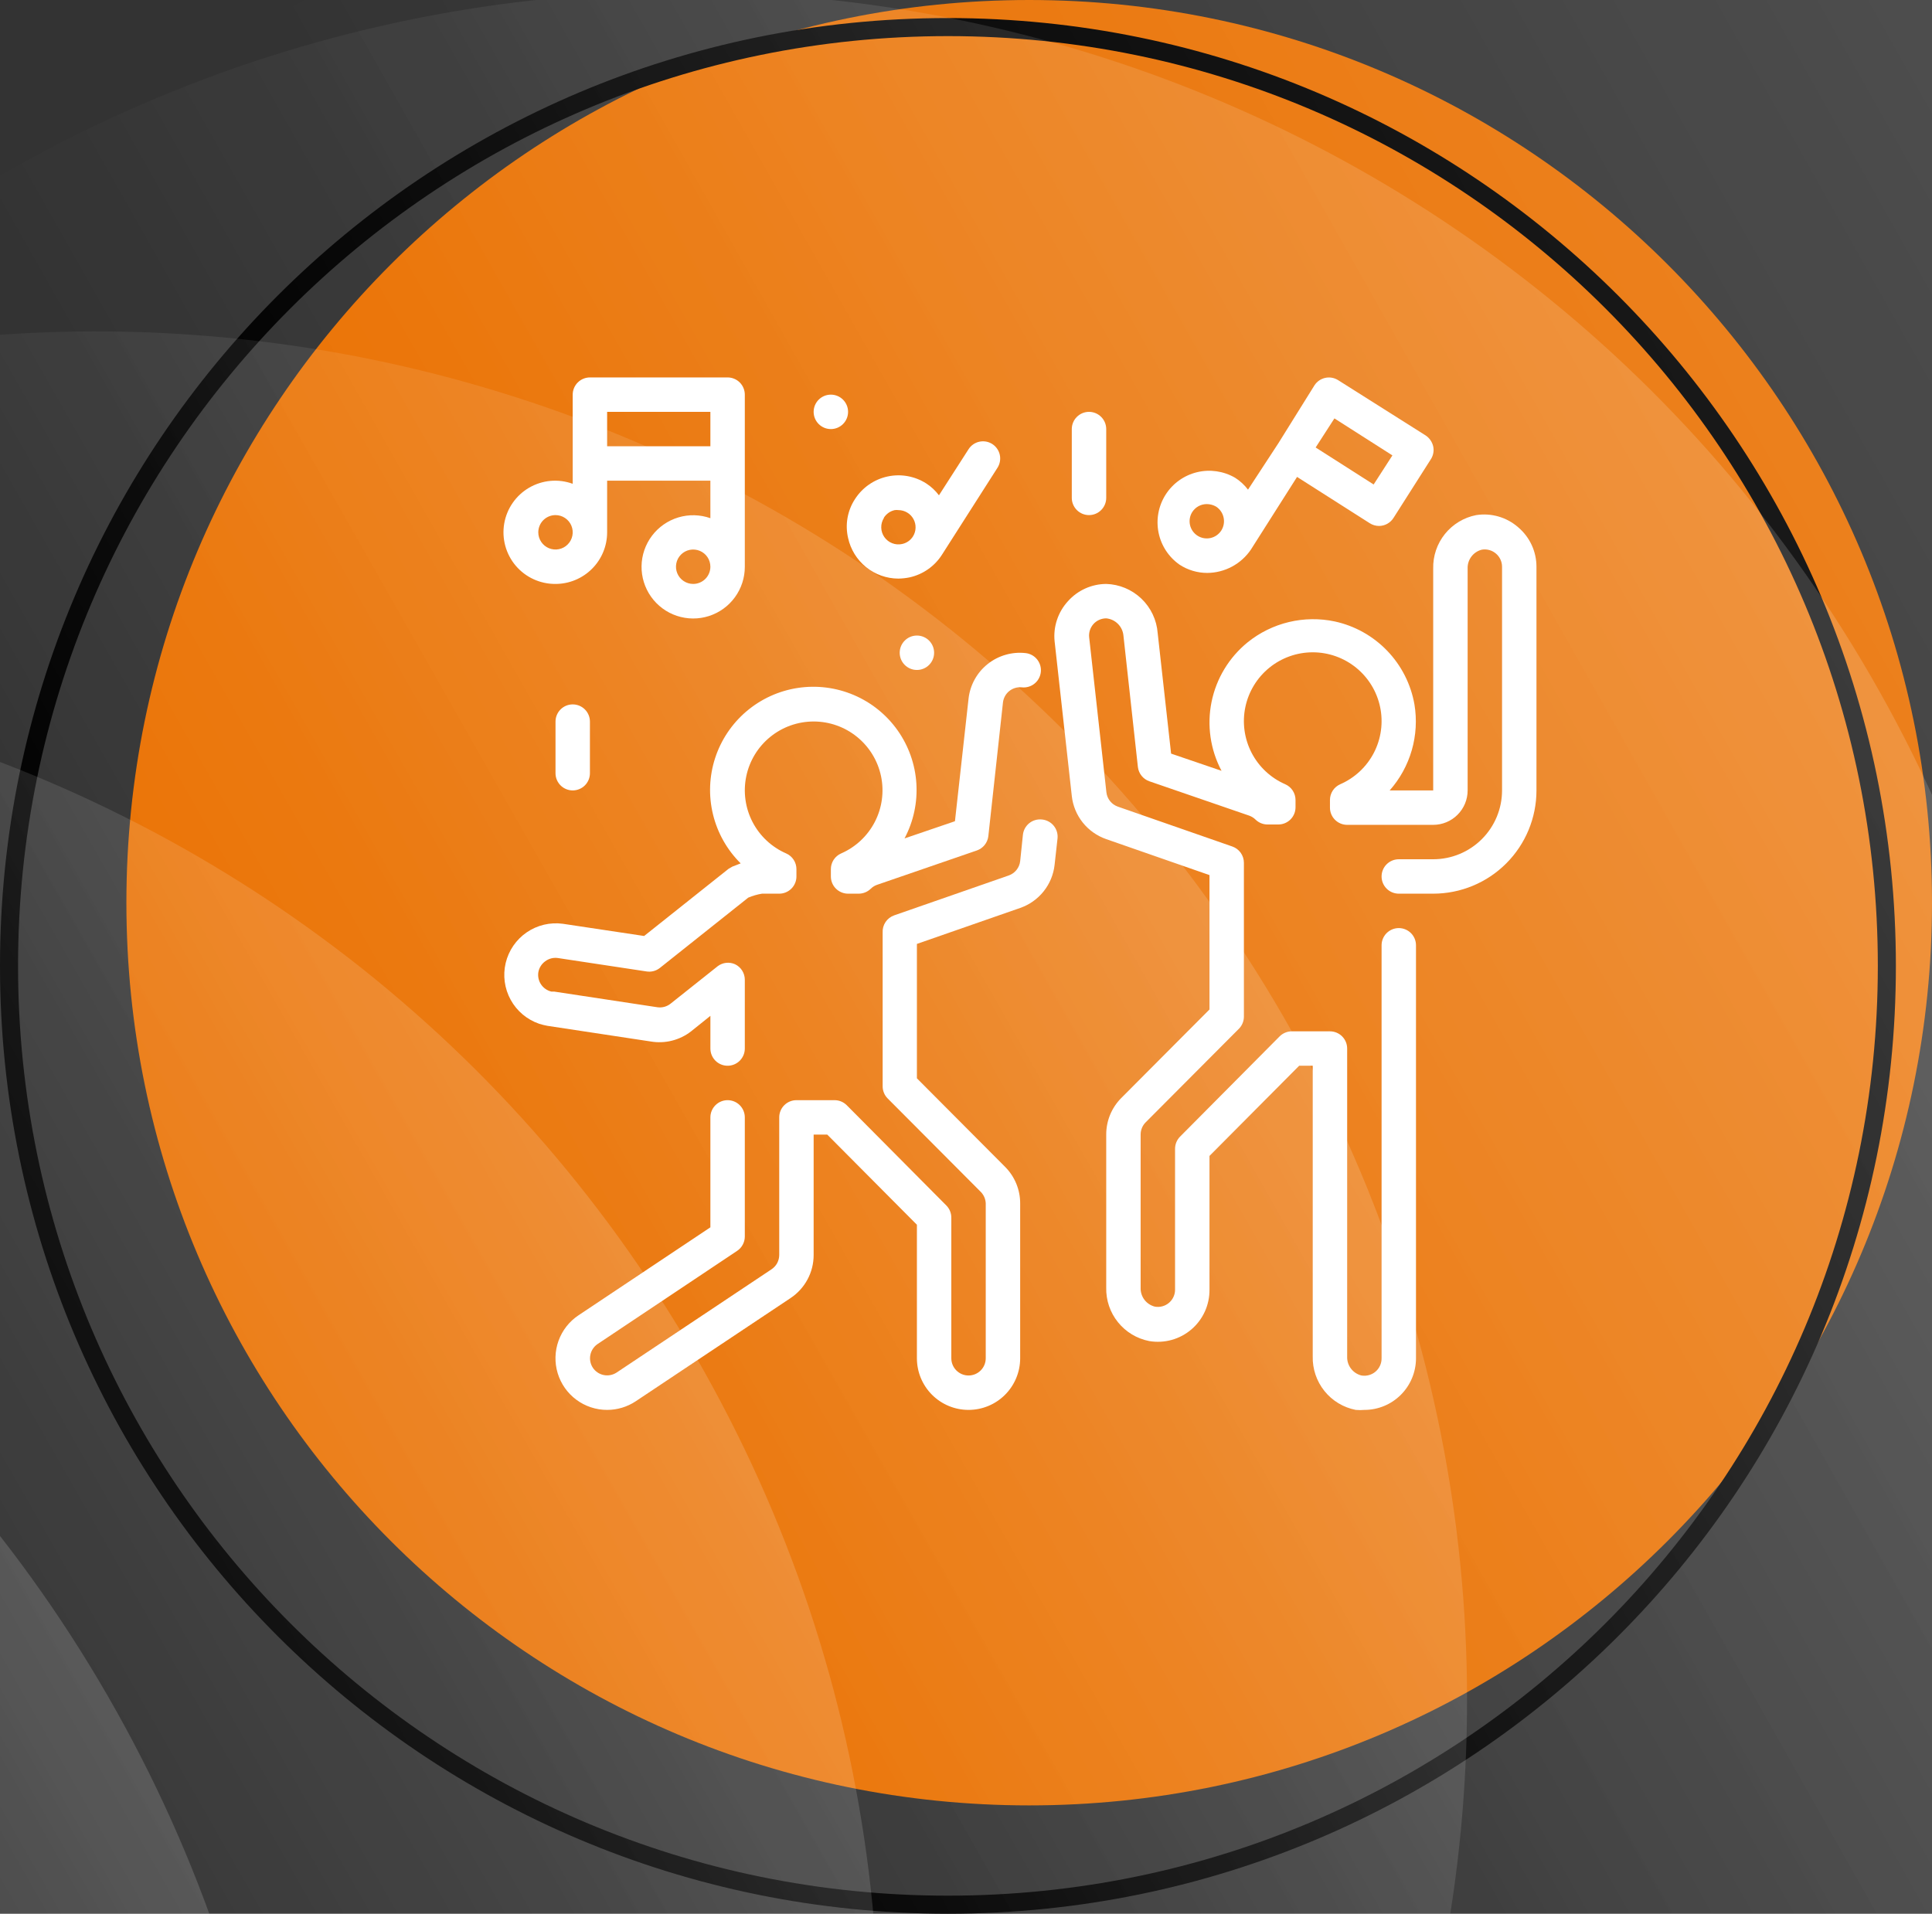
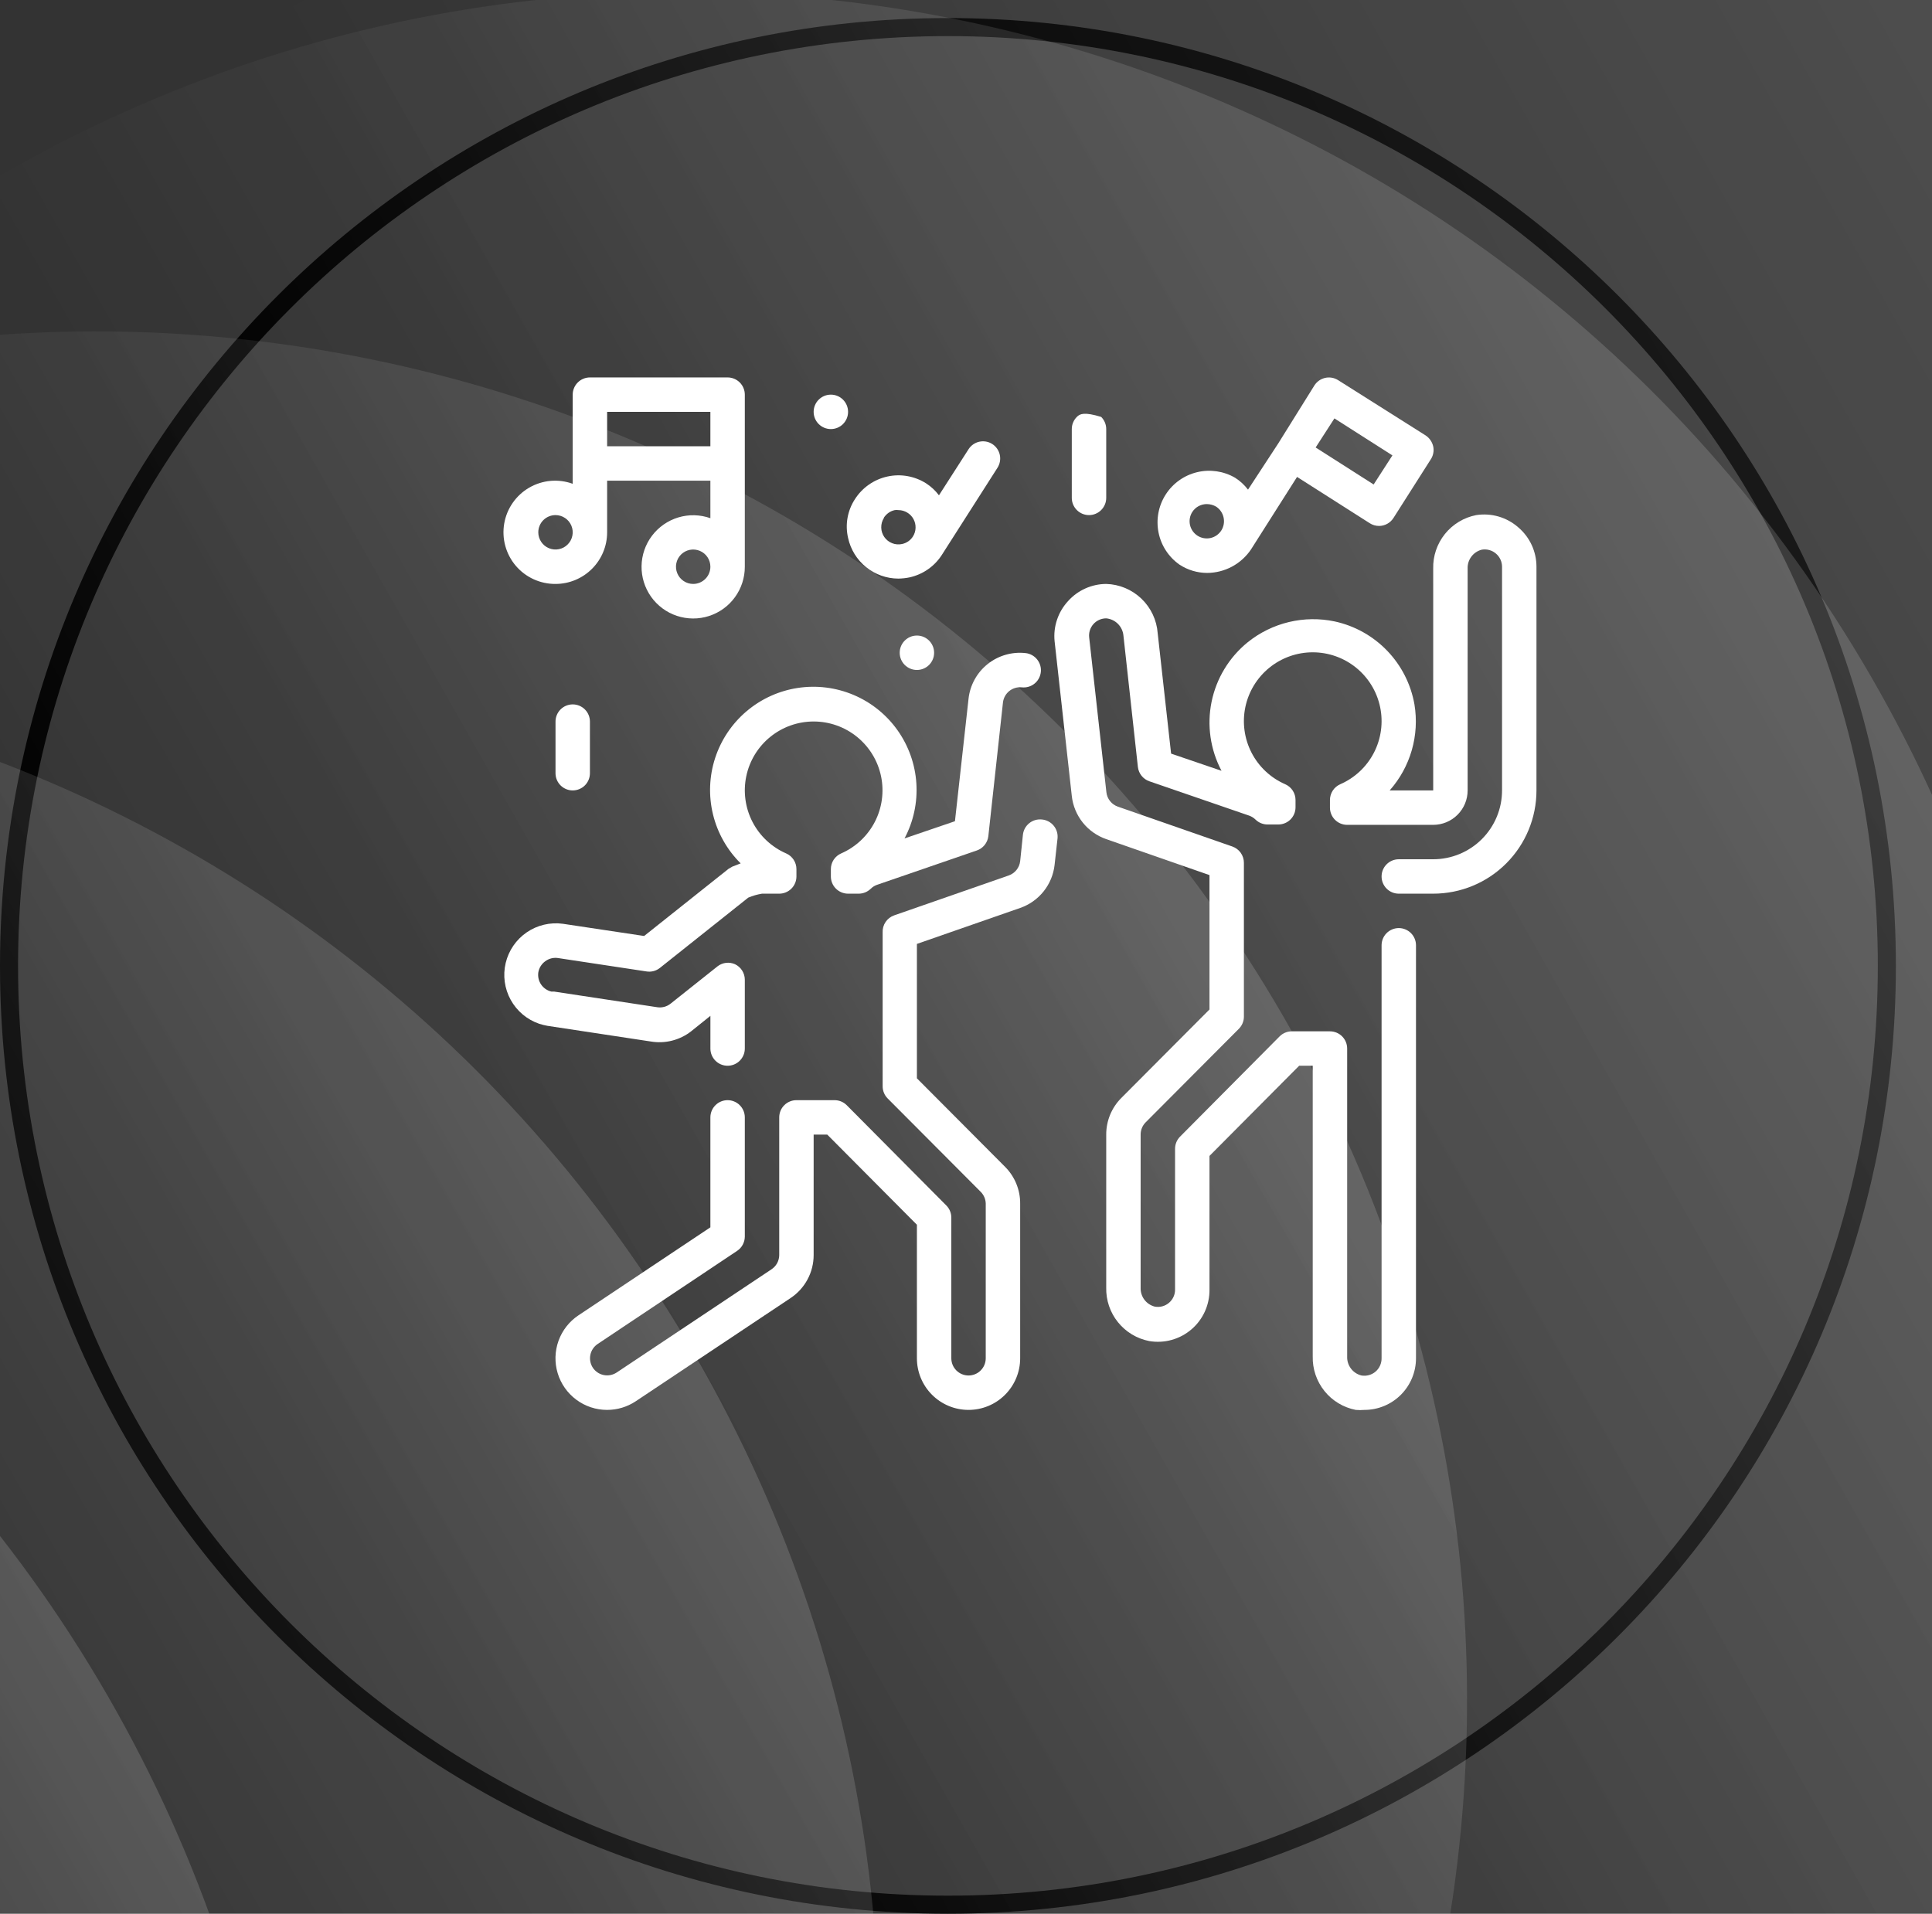
<svg xmlns="http://www.w3.org/2000/svg" width="107" height="106" viewBox="0 0 107 106" fill="none">
  <rect x="0" y="0" width="107" height="106" fill="#333333" stroke="none" />
  <g clip-path="url(#clip0_3407_5276)">
-     <path d="M107 50C107 77.614 84.614 100 57 100C29.386 100 7 77.614 7 50C7 22.386 29.386 0 57 0C84.614 0 107 22.386 107 50Z" fill="#EA7203" />
    <path fill-rule="evenodd" clip-rule="evenodd" d="M52.5 105C80.943 105 104 81.943 104 53.5C104 25.057 80.943 2 52.5 2C24.057 2 1 25.057 1 53.5C1 81.943 24.057 105 52.5 105ZM52.5 106C81.495 106 105 82.495 105 53.5C105 24.505 81.495 1 52.5 1C23.505 1 0 24.505 0 53.5C0 82.495 23.505 106 52.5 106Z" fill="black" />
    <path d="M57.71 45.392C57.585 45.378 57.458 45.388 57.337 45.423C57.215 45.458 57.102 45.516 57.004 45.595C56.906 45.674 56.824 45.772 56.763 45.883C56.703 45.993 56.665 46.115 56.652 46.24L56.5 47.699C56.48 47.876 56.41 48.045 56.299 48.184C56.187 48.324 56.039 48.43 55.871 48.49L49.523 50.701C49.327 50.769 49.159 50.899 49.044 51.071C48.929 51.243 48.873 51.447 48.884 51.654V60.166C48.883 60.291 48.907 60.415 48.955 60.531C49.002 60.648 49.072 60.753 49.161 60.842L54.327 66.027C54.49 66.197 54.585 66.421 54.593 66.656V75.234C54.593 75.487 54.493 75.73 54.314 75.908C54.136 76.087 53.893 76.188 53.64 76.188C53.388 76.188 53.145 76.087 52.966 75.908C52.788 75.73 52.687 75.487 52.687 75.234V67.447C52.688 67.322 52.664 67.198 52.616 67.082C52.569 66.965 52.499 66.86 52.411 66.771L46.892 61.214C46.803 61.126 46.697 61.056 46.581 61.008C46.465 60.961 46.341 60.937 46.215 60.938H44.109C43.856 60.938 43.614 61.038 43.435 61.217C43.256 61.395 43.156 61.638 43.156 61.891V69.516C43.155 69.673 43.115 69.827 43.041 69.965C42.966 70.103 42.858 70.22 42.727 70.307L34.149 76.025C33.939 76.163 33.683 76.213 33.436 76.163C33.19 76.113 32.973 75.968 32.834 75.759C32.696 75.549 32.646 75.292 32.696 75.046C32.746 74.8 32.892 74.583 33.1 74.443L40.821 69.287C40.952 69.201 41.06 69.083 41.134 68.945C41.209 68.807 41.249 68.653 41.25 68.496V61.891C41.25 61.638 41.149 61.395 40.971 61.217C40.792 61.038 40.549 60.938 40.297 60.938C40.044 60.938 39.801 61.038 39.623 61.217C39.444 61.395 39.343 61.638 39.343 61.891V67.981L32.042 72.852C31.53 73.191 31.142 73.687 30.933 74.265C30.725 74.843 30.708 75.472 30.886 76.061C31.063 76.649 31.425 77.164 31.919 77.53C32.412 77.897 33.01 78.094 33.625 78.094C34.187 78.094 34.738 77.928 35.207 77.617L43.785 71.898C44.178 71.638 44.5 71.283 44.723 70.868C44.946 70.452 45.062 69.987 45.062 69.516V62.844H45.815L50.781 67.838V75.234C50.781 75.993 51.082 76.72 51.618 77.256C52.155 77.793 52.882 78.094 53.64 78.094C54.399 78.094 55.126 77.793 55.662 77.256C56.198 76.72 56.5 75.993 56.5 75.234V66.656C56.502 65.9 56.203 65.173 55.67 64.636L50.781 59.727V52.283L56.5 50.291C57.01 50.114 57.46 49.797 57.797 49.375C58.135 48.954 58.346 48.445 58.406 47.908L58.568 46.45C58.582 46.324 58.572 46.196 58.536 46.075C58.501 45.953 58.441 45.839 58.361 45.741C58.282 45.642 58.183 45.561 58.071 45.501C57.959 45.441 57.836 45.404 57.71 45.392Z" fill="white" />
    <path d="M38.276 57.125L39.344 56.267V58.078C39.344 58.331 39.444 58.573 39.623 58.752C39.802 58.931 40.044 59.031 40.297 59.031C40.55 59.031 40.792 58.931 40.971 58.752C41.15 58.573 41.25 58.331 41.25 58.078V54.266C41.25 54.086 41.198 53.91 41.102 53.758C41.006 53.606 40.869 53.485 40.707 53.408C40.553 53.339 40.384 53.313 40.216 53.331C40.049 53.35 39.889 53.412 39.754 53.513L37.142 55.59C37.04 55.672 36.922 55.732 36.796 55.767C36.67 55.801 36.538 55.809 36.408 55.791L30.689 54.923H30.537C30.306 54.868 30.104 54.73 29.97 54.534C29.836 54.339 29.78 54.1 29.813 53.865C29.853 53.616 29.99 53.394 30.194 53.246C30.396 53.094 30.649 53.029 30.899 53.065L35.808 53.808C35.937 53.828 36.068 53.822 36.194 53.789C36.321 53.756 36.439 53.698 36.542 53.617L41.441 49.719C41.685 49.616 41.941 49.542 42.203 49.5H43.156C43.409 49.5 43.652 49.399 43.83 49.221C44.009 49.042 44.109 48.8 44.109 48.547V48.146C44.11 47.96 44.056 47.778 43.955 47.622C43.853 47.467 43.708 47.344 43.538 47.27C42.735 46.919 42.077 46.303 41.675 45.525C41.273 44.747 41.152 43.854 41.331 42.996C41.51 42.139 41.978 41.369 42.658 40.817C43.338 40.264 44.187 39.963 45.063 39.963C45.938 39.963 46.788 40.264 47.467 40.817C48.147 41.369 48.616 42.139 48.795 42.996C48.974 43.854 48.852 44.747 48.45 45.525C48.048 46.303 47.39 46.919 46.588 47.27C46.417 47.344 46.272 47.467 46.17 47.622C46.069 47.778 46.015 47.96 46.016 48.146V48.547C46.016 48.8 46.116 49.042 46.295 49.221C46.474 49.399 46.716 49.5 46.969 49.5H47.56C47.805 49.499 48.041 49.403 48.218 49.233C48.315 49.136 48.432 49.061 48.561 49.014L54.098 47.108C54.269 47.049 54.419 46.944 54.532 46.804C54.645 46.664 54.716 46.495 54.737 46.316L55.547 38.911C55.576 38.661 55.702 38.432 55.898 38.275C56.095 38.118 56.345 38.045 56.595 38.072C56.72 38.085 56.846 38.074 56.966 38.038C57.086 38.003 57.198 37.944 57.295 37.865C57.393 37.786 57.474 37.689 57.533 37.579C57.593 37.469 57.631 37.348 57.644 37.224C57.671 36.974 57.597 36.723 57.44 36.527C57.283 36.33 57.055 36.204 56.805 36.175C56.431 36.133 56.053 36.164 55.692 36.269C55.33 36.373 54.993 36.547 54.699 36.782C54.405 37.016 54.16 37.306 53.979 37.636C53.797 37.965 53.682 38.327 53.641 38.701L52.888 45.487L50.095 46.44C50.592 45.504 50.819 44.448 50.751 43.39C50.683 42.333 50.322 41.315 49.709 40.45C49.096 39.585 48.255 38.908 47.279 38.494C46.303 38.08 45.231 37.945 44.183 38.105C43.135 38.264 42.153 38.712 41.344 39.398C40.536 40.084 39.934 40.981 39.606 41.989C39.278 42.997 39.237 44.076 39.487 45.106C39.737 46.136 40.268 47.077 41.021 47.822L40.554 48.004L40.345 48.127L35.674 51.844L31.176 51.168C30.472 51.072 29.758 51.241 29.172 51.642C28.586 52.044 28.17 52.649 28.006 53.34C27.842 54.031 27.941 54.758 28.284 55.381C28.626 56.003 29.188 56.475 29.86 56.706C30.01 56.754 30.163 56.792 30.318 56.82L36.036 57.687C36.428 57.754 36.83 57.739 37.216 57.642C37.601 57.545 37.963 57.369 38.276 57.125Z" fill="white" />
    <path d="M84.084 29.208C83.769 28.932 83.398 28.728 82.996 28.611C82.594 28.494 82.172 28.467 81.758 28.531C81.075 28.664 80.46 29.035 80.024 29.577C79.588 30.12 79.358 30.799 79.375 31.495V43.781H76.964C77.533 43.139 77.951 42.378 78.189 41.553C78.426 40.729 78.477 39.862 78.336 39.016C78.139 37.898 77.615 36.865 76.829 36.047C76.043 35.229 75.032 34.663 73.923 34.422C73.084 34.244 72.216 34.256 71.382 34.455C70.548 34.655 69.769 35.037 69.101 35.575C68.072 36.41 67.365 37.577 67.1 38.875C66.836 40.174 67.031 41.524 67.652 42.695L64.859 41.742L64.116 35.07C64.062 34.343 63.741 33.663 63.214 33.159C62.688 32.656 61.994 32.365 61.266 32.344C60.866 32.346 60.471 32.432 60.107 32.596C59.742 32.76 59.416 32.999 59.15 33.297C58.876 33.594 58.669 33.945 58.541 34.328C58.412 34.71 58.367 35.116 58.407 35.518L59.36 44.096C59.42 44.632 59.631 45.141 59.968 45.563C60.306 45.984 60.756 46.302 61.266 46.479L66.985 48.471V55.914L62.095 60.823C61.562 61.36 61.264 62.087 61.266 62.844V71.317C61.249 72.013 61.478 72.693 61.915 73.235C62.351 73.778 62.965 74.148 63.649 74.281C64.062 74.351 64.486 74.329 64.89 74.217C65.294 74.105 65.668 73.906 65.986 73.633C66.305 73.36 66.559 73.021 66.732 72.638C66.904 72.256 66.99 71.841 66.985 71.422V64.026L71.951 59.031H72.703V75.129C72.686 75.826 72.916 76.505 73.352 77.048C73.788 77.591 74.403 77.961 75.086 78.094C75.245 78.108 75.404 78.108 75.563 78.094C76.321 78.094 77.049 77.793 77.585 77.256C78.121 76.72 78.422 75.993 78.422 75.234V52.359C78.422 52.107 78.322 51.864 78.143 51.685C77.964 51.507 77.722 51.406 77.469 51.406C77.216 51.406 76.974 51.507 76.795 51.685C76.616 51.864 76.516 52.107 76.516 52.359V75.234C76.518 75.374 76.489 75.513 76.431 75.641C76.374 75.768 76.289 75.882 76.182 75.973C76.076 76.064 75.951 76.13 75.815 76.167C75.68 76.204 75.539 76.211 75.401 76.188C75.168 76.131 74.963 75.995 74.819 75.804C74.674 75.613 74.601 75.378 74.61 75.139V58.078C74.61 57.825 74.509 57.583 74.331 57.404C74.152 57.225 73.909 57.125 73.657 57.125H71.55C71.425 57.124 71.3 57.148 71.184 57.196C71.068 57.243 70.963 57.313 70.873 57.401L65.355 62.958C65.266 63.047 65.197 63.153 65.149 63.269C65.102 63.385 65.078 63.509 65.078 63.635V71.422C65.081 71.562 65.052 71.701 64.994 71.828C64.936 71.956 64.851 72.069 64.745 72.16C64.638 72.251 64.513 72.318 64.378 72.355C64.243 72.392 64.101 72.399 63.963 72.375C63.731 72.318 63.525 72.183 63.381 71.992C63.237 71.801 63.163 71.566 63.172 71.326V62.844C63.171 62.718 63.196 62.594 63.243 62.478C63.29 62.362 63.36 62.256 63.449 62.167L68.615 56.982C68.703 56.893 68.773 56.787 68.82 56.671C68.868 56.555 68.892 56.431 68.891 56.305V47.794C68.892 47.595 68.831 47.401 68.717 47.239C68.602 47.077 68.44 46.954 68.252 46.888L61.904 44.677C61.736 44.617 61.588 44.512 61.477 44.372C61.365 44.232 61.296 44.064 61.276 43.886L60.322 35.308C60.307 35.176 60.32 35.043 60.359 34.917C60.399 34.791 60.464 34.674 60.551 34.574C60.64 34.472 60.75 34.391 60.874 34.335C60.997 34.279 61.131 34.25 61.266 34.25C61.511 34.273 61.74 34.381 61.914 34.555C62.088 34.729 62.196 34.958 62.219 35.203L63.02 42.485C63.041 42.664 63.112 42.833 63.225 42.973C63.338 43.113 63.488 43.218 63.658 43.276L69.196 45.182C69.325 45.23 69.442 45.305 69.539 45.401C69.716 45.572 69.951 45.667 70.197 45.668H70.797C71.05 45.668 71.292 45.568 71.471 45.389C71.65 45.211 71.75 44.968 71.75 44.715V44.315C71.751 44.129 71.697 43.947 71.596 43.791C71.494 43.635 71.349 43.513 71.178 43.438C70.376 43.088 69.718 42.472 69.316 41.694C68.914 40.915 68.792 40.022 68.971 39.165C69.15 38.308 69.619 37.538 70.299 36.985C70.978 36.433 71.828 36.131 72.703 36.131C73.579 36.131 74.428 36.433 75.108 36.985C75.788 37.538 76.257 38.308 76.436 39.165C76.615 40.022 76.493 40.915 76.091 41.694C75.689 42.472 75.031 43.088 74.228 43.438C74.058 43.513 73.913 43.635 73.811 43.791C73.71 43.947 73.656 44.129 73.657 44.315V44.734C73.657 44.987 73.757 45.23 73.936 45.408C74.115 45.587 74.357 45.688 74.61 45.688H79.375C79.881 45.688 80.366 45.487 80.723 45.129C81.081 44.772 81.282 44.287 81.282 43.781V31.495C81.272 31.258 81.344 31.024 81.487 30.833C81.629 30.642 81.832 30.506 82.063 30.447C82.203 30.422 82.347 30.429 82.484 30.467C82.62 30.505 82.747 30.573 82.854 30.666C82.959 30.756 83.043 30.867 83.1 30.992C83.158 31.117 83.188 31.253 83.188 31.391V43.781C83.188 44.792 82.786 45.762 82.071 46.477C81.356 47.192 80.386 47.594 79.375 47.594H77.469C77.216 47.594 76.974 47.694 76.795 47.873C76.616 48.052 76.516 48.294 76.516 48.547C76.516 48.8 76.616 49.042 76.795 49.221C76.974 49.4 77.216 49.5 77.469 49.5H79.375C80.892 49.5 82.347 48.898 83.419 47.825C84.492 46.752 85.094 45.298 85.094 43.781V31.391C85.094 30.975 85.004 30.565 84.83 30.188C84.655 29.811 84.401 29.477 84.084 29.208Z" fill="white" />
    <path d="M30.765 32.344C31.524 32.344 32.251 32.042 32.787 31.506C33.324 30.97 33.625 30.243 33.625 29.484V26.625H39.343V28.703C38.771 28.5 38.149 28.485 37.567 28.66C36.986 28.835 36.475 29.191 36.109 29.675C35.743 30.16 35.54 30.749 35.531 31.356C35.522 31.963 35.707 32.557 36.058 33.053C36.409 33.548 36.909 33.919 37.485 34.111C38.062 34.303 38.684 34.307 39.262 34.122C39.841 33.937 40.345 33.572 40.702 33.081C41.06 32.59 41.251 31.998 41.25 31.391V21.859C41.25 21.607 41.149 21.364 40.971 21.185C40.792 21.007 40.549 20.906 40.297 20.906H32.672C32.419 20.906 32.176 21.007 31.998 21.185C31.819 21.364 31.718 21.607 31.718 21.859V26.797C31.325 26.654 30.905 26.599 30.489 26.636C30.072 26.674 29.669 26.802 29.307 27.012C28.945 27.222 28.634 27.509 28.395 27.853C28.156 28.196 27.996 28.588 27.925 29C27.854 29.413 27.875 29.835 27.985 30.239C28.096 30.642 28.293 31.017 28.564 31.336C28.835 31.654 29.172 31.91 29.553 32.084C29.933 32.258 30.347 32.347 30.765 32.344ZM38.39 32.344C38.202 32.344 38.017 32.288 37.861 32.183C37.704 32.078 37.582 31.93 37.51 31.755C37.438 31.581 37.419 31.39 37.456 31.205C37.492 31.02 37.583 30.85 37.716 30.717C37.85 30.583 38.02 30.493 38.204 30.456C38.389 30.419 38.581 30.438 38.755 30.51C38.929 30.582 39.078 30.704 39.183 30.861C39.288 31.018 39.343 31.202 39.343 31.391C39.343 31.643 39.243 31.886 39.064 32.065C38.886 32.243 38.643 32.344 38.39 32.344ZM33.625 22.812H39.343V24.719H33.625V22.812ZM30.765 28.531C30.954 28.531 31.138 28.587 31.295 28.692C31.452 28.797 31.574 28.945 31.646 29.12C31.718 29.294 31.737 29.485 31.7 29.67C31.663 29.855 31.573 30.025 31.439 30.158C31.306 30.292 31.136 30.383 30.951 30.419C30.766 30.456 30.575 30.437 30.401 30.365C30.226 30.293 30.078 30.171 29.973 30.014C29.868 29.857 29.812 29.673 29.812 29.484C29.812 29.232 29.913 28.989 30.091 28.81C30.27 28.632 30.513 28.531 30.765 28.531Z" fill="white" />
    <path d="M65.326 31.276C65.782 31.575 66.315 31.734 66.86 31.734C67.338 31.731 67.809 31.611 68.231 31.385C68.653 31.159 69.013 30.834 69.281 30.438L71.835 26.416L75.858 28.979C76.011 29.078 76.19 29.131 76.372 29.132C76.532 29.132 76.689 29.091 76.828 29.015C76.968 28.938 77.087 28.828 77.173 28.693L79.222 25.472C79.298 25.364 79.351 25.241 79.377 25.111C79.404 24.982 79.403 24.848 79.374 24.719C79.316 24.473 79.166 24.258 78.955 24.118L74.113 21.059C73.901 20.923 73.643 20.876 73.397 20.93C73.15 20.984 72.935 21.133 72.798 21.345L70.796 24.557L69.119 27.121C68.921 26.861 68.679 26.638 68.404 26.463C67.767 26.093 67.011 25.982 66.294 26.156C65.577 26.329 64.955 26.773 64.558 27.394C64.161 28.015 64.019 28.766 64.162 29.49C64.305 30.213 64.722 30.853 65.326 31.276ZM73.904 23.175L77.116 25.224L76.077 26.835L72.865 24.786L73.904 23.175ZM66.031 28.36C66.118 28.224 66.238 28.113 66.379 28.036C66.521 27.96 66.68 27.92 66.841 27.921C67.022 27.923 67.2 27.972 67.356 28.064C67.566 28.203 67.713 28.418 67.766 28.665C67.82 28.91 67.775 29.167 67.642 29.38C67.575 29.485 67.487 29.577 67.385 29.649C67.283 29.721 67.167 29.772 67.045 29.8C66.923 29.827 66.797 29.83 66.673 29.809C66.55 29.788 66.432 29.742 66.326 29.675C66.221 29.608 66.129 29.521 66.057 29.419C65.985 29.316 65.933 29.201 65.906 29.079C65.879 28.957 65.876 28.83 65.897 28.707C65.918 28.584 65.964 28.466 66.031 28.36Z" fill="white" />
    <path d="M46.97 29.799C47.108 30.434 47.46 31.004 47.966 31.413C48.472 31.822 49.102 32.046 49.753 32.048C49.961 32.045 50.168 32.023 50.372 31.981C51.111 31.819 51.756 31.37 52.164 30.733L55.243 25.91C55.379 25.698 55.425 25.44 55.372 25.193C55.318 24.947 55.169 24.732 54.957 24.595C54.744 24.459 54.487 24.412 54.24 24.466C53.993 24.519 53.778 24.669 53.642 24.881L52.002 27.435C51.808 27.176 51.569 26.953 51.297 26.777C50.658 26.37 49.884 26.232 49.145 26.395C48.405 26.558 47.76 27.007 47.351 27.645C47.145 27.959 47.005 28.312 46.939 28.683C46.873 29.053 46.884 29.433 46.97 29.799ZM48.952 28.674C49.02 28.568 49.107 28.476 49.211 28.404C49.313 28.332 49.43 28.282 49.553 28.255C49.622 28.245 49.693 28.245 49.762 28.255C49.932 28.256 50.098 28.303 50.243 28.39C50.389 28.476 50.509 28.601 50.59 28.749C50.672 28.898 50.712 29.065 50.707 29.235C50.703 29.404 50.653 29.569 50.563 29.713C50.495 29.819 50.408 29.911 50.305 29.983C50.202 30.055 50.085 30.105 49.962 30.132C49.779 30.173 49.588 30.158 49.413 30.089C49.237 30.021 49.086 29.903 48.978 29.749C48.87 29.595 48.81 29.413 48.806 29.225C48.801 29.037 48.852 28.852 48.952 28.693V28.674Z" fill="white" />
-     <path d="M60.312 28.531C60.565 28.531 60.808 28.431 60.986 28.252C61.165 28.073 61.266 27.831 61.266 27.578V23.766C61.266 23.513 61.165 23.27 60.986 23.092C60.808 22.913 60.565 22.812 60.312 22.812C60.06 22.812 59.817 22.913 59.639 23.092C59.46 23.27 59.359 23.513 59.359 23.766V27.578C59.359 27.831 59.46 28.073 59.639 28.252C59.817 28.431 60.06 28.531 60.312 28.531Z" fill="white" />
+     <path d="M60.312 28.531C60.565 28.531 60.808 28.431 60.986 28.252C61.165 28.073 61.266 27.831 61.266 27.578V23.766C61.266 23.513 61.165 23.27 60.986 23.092C60.06 22.812 59.817 22.913 59.639 23.092C59.46 23.27 59.359 23.513 59.359 23.766V27.578C59.359 27.831 59.46 28.073 59.639 28.252C59.817 28.431 60.06 28.531 60.312 28.531Z" fill="white" />
    <path d="M30.766 39.969V42.828C30.766 43.081 30.866 43.323 31.045 43.502C31.224 43.681 31.466 43.781 31.719 43.781C31.971 43.781 32.214 43.681 32.393 43.502C32.572 43.323 32.672 43.081 32.672 42.828V39.969C32.672 39.716 32.572 39.474 32.393 39.295C32.214 39.116 31.971 39.016 31.719 39.016C31.466 39.016 31.224 39.116 31.045 39.295C30.866 39.474 30.766 39.716 30.766 39.969Z" fill="white" />
    <path d="M50.781 37.109C51.308 37.109 51.734 36.683 51.734 36.156C51.734 35.63 51.308 35.203 50.781 35.203C50.255 35.203 49.828 35.63 49.828 36.156C49.828 36.683 50.255 37.109 50.781 37.109Z" fill="white" />
    <path d="M46.016 23.766C46.542 23.766 46.969 23.339 46.969 22.812C46.969 22.286 46.542 21.859 46.016 21.859C45.489 21.859 45.062 22.286 45.062 22.812C45.062 23.339 45.489 23.766 46.016 23.766Z" fill="white" />
    <path d="M-70.71 50.56L32.57 -9.068C68.855 -30.017 115.252 -17.585 136.202 18.7C157.151 54.985 144.718 101.382 108.434 122.331L5.153 181.96L-70.71 50.56Z" fill="url(#paint0_linear_3407_5276)" fill-opacity="0.38" />
    <path d="M-128 83.637L-97.685 66.134C-61.4 45.185 -15.002 57.617 5.947 93.902C26.896 130.187 14.464 176.584 -21.821 197.534L-52.137 215.036L-128 83.637Z" fill="url(#paint1_linear_3407_5276)" fill-opacity="0.38" />
    <path d="M-88.467 60.812L-65.121 47.333C-28.836 26.384 17.562 38.816 38.511 75.101C59.46 111.386 47.028 157.784 10.743 178.733L-12.603 192.212L-88.467 60.812Z" fill="url(#paint2_linear_3407_5276)" fill-opacity="0.38" />
    <path d="M-70.691 50.549L-32.558 28.533C3.727 7.584 50.125 20.016 71.074 56.301C92.023 92.586 79.591 138.983 43.306 159.932L5.172 181.949L-70.691 50.549Z" fill="url(#paint3_linear_3407_5276)" fill-opacity="0.38" />
    <path d="M-70.71 50.56L0.005 9.732C36.29 -11.217 82.688 1.215 103.637 37.5C124.586 73.785 112.154 120.183 75.869 141.132L5.153 181.959L-70.71 50.56Z" fill="url(#paint4_linear_3407_5276)" fill-opacity="0.38" />
  </g>
  <defs>
    <linearGradient id="paint0_linear_3407_5276" x1="296.146" y1="14.646" x2="88.696" y2="131.498" gradientUnits="userSpaceOnUse">
      <stop stop-color="white" />
      <stop offset="1" stop-color="white" stop-opacity="0" />
    </linearGradient>
    <linearGradient id="paint1_linear_3407_5276" x1="113.336" y1="120.191" x2="-4.237" y2="187.13" gradientUnits="userSpaceOnUse">
      <stop stop-color="white" />
      <stop offset="1" stop-color="white" stop-opacity="0" />
    </linearGradient>
    <linearGradient id="paint2_linear_3407_5276" x1="140.88" y1="104.289" x2="31.868" y2="166.416" gradientUnits="userSpaceOnUse">
      <stop stop-color="white" />
      <stop offset="1" stop-color="white" stop-opacity="0" />
    </linearGradient>
    <linearGradient id="paint3_linear_3407_5276" x1="184.094" y1="79.339" x2="56.913" y2="151.665" gradientUnits="userSpaceOnUse">
      <stop stop-color="white" />
      <stop offset="1" stop-color="white" stop-opacity="0" />
    </linearGradient>
    <linearGradient id="paint4_linear_3407_5276" x1="240.125" y1="46.989" x2="72.844" y2="141.666" gradientUnits="userSpaceOnUse">
      <stop stop-color="white" />
      <stop offset="1" stop-color="white" stop-opacity="0" />
    </linearGradient>
    <clipPath id="clip0_3407_5276">
      <rect width="107" height="106" fill="white" />
    </clipPath>
  </defs>
</svg>